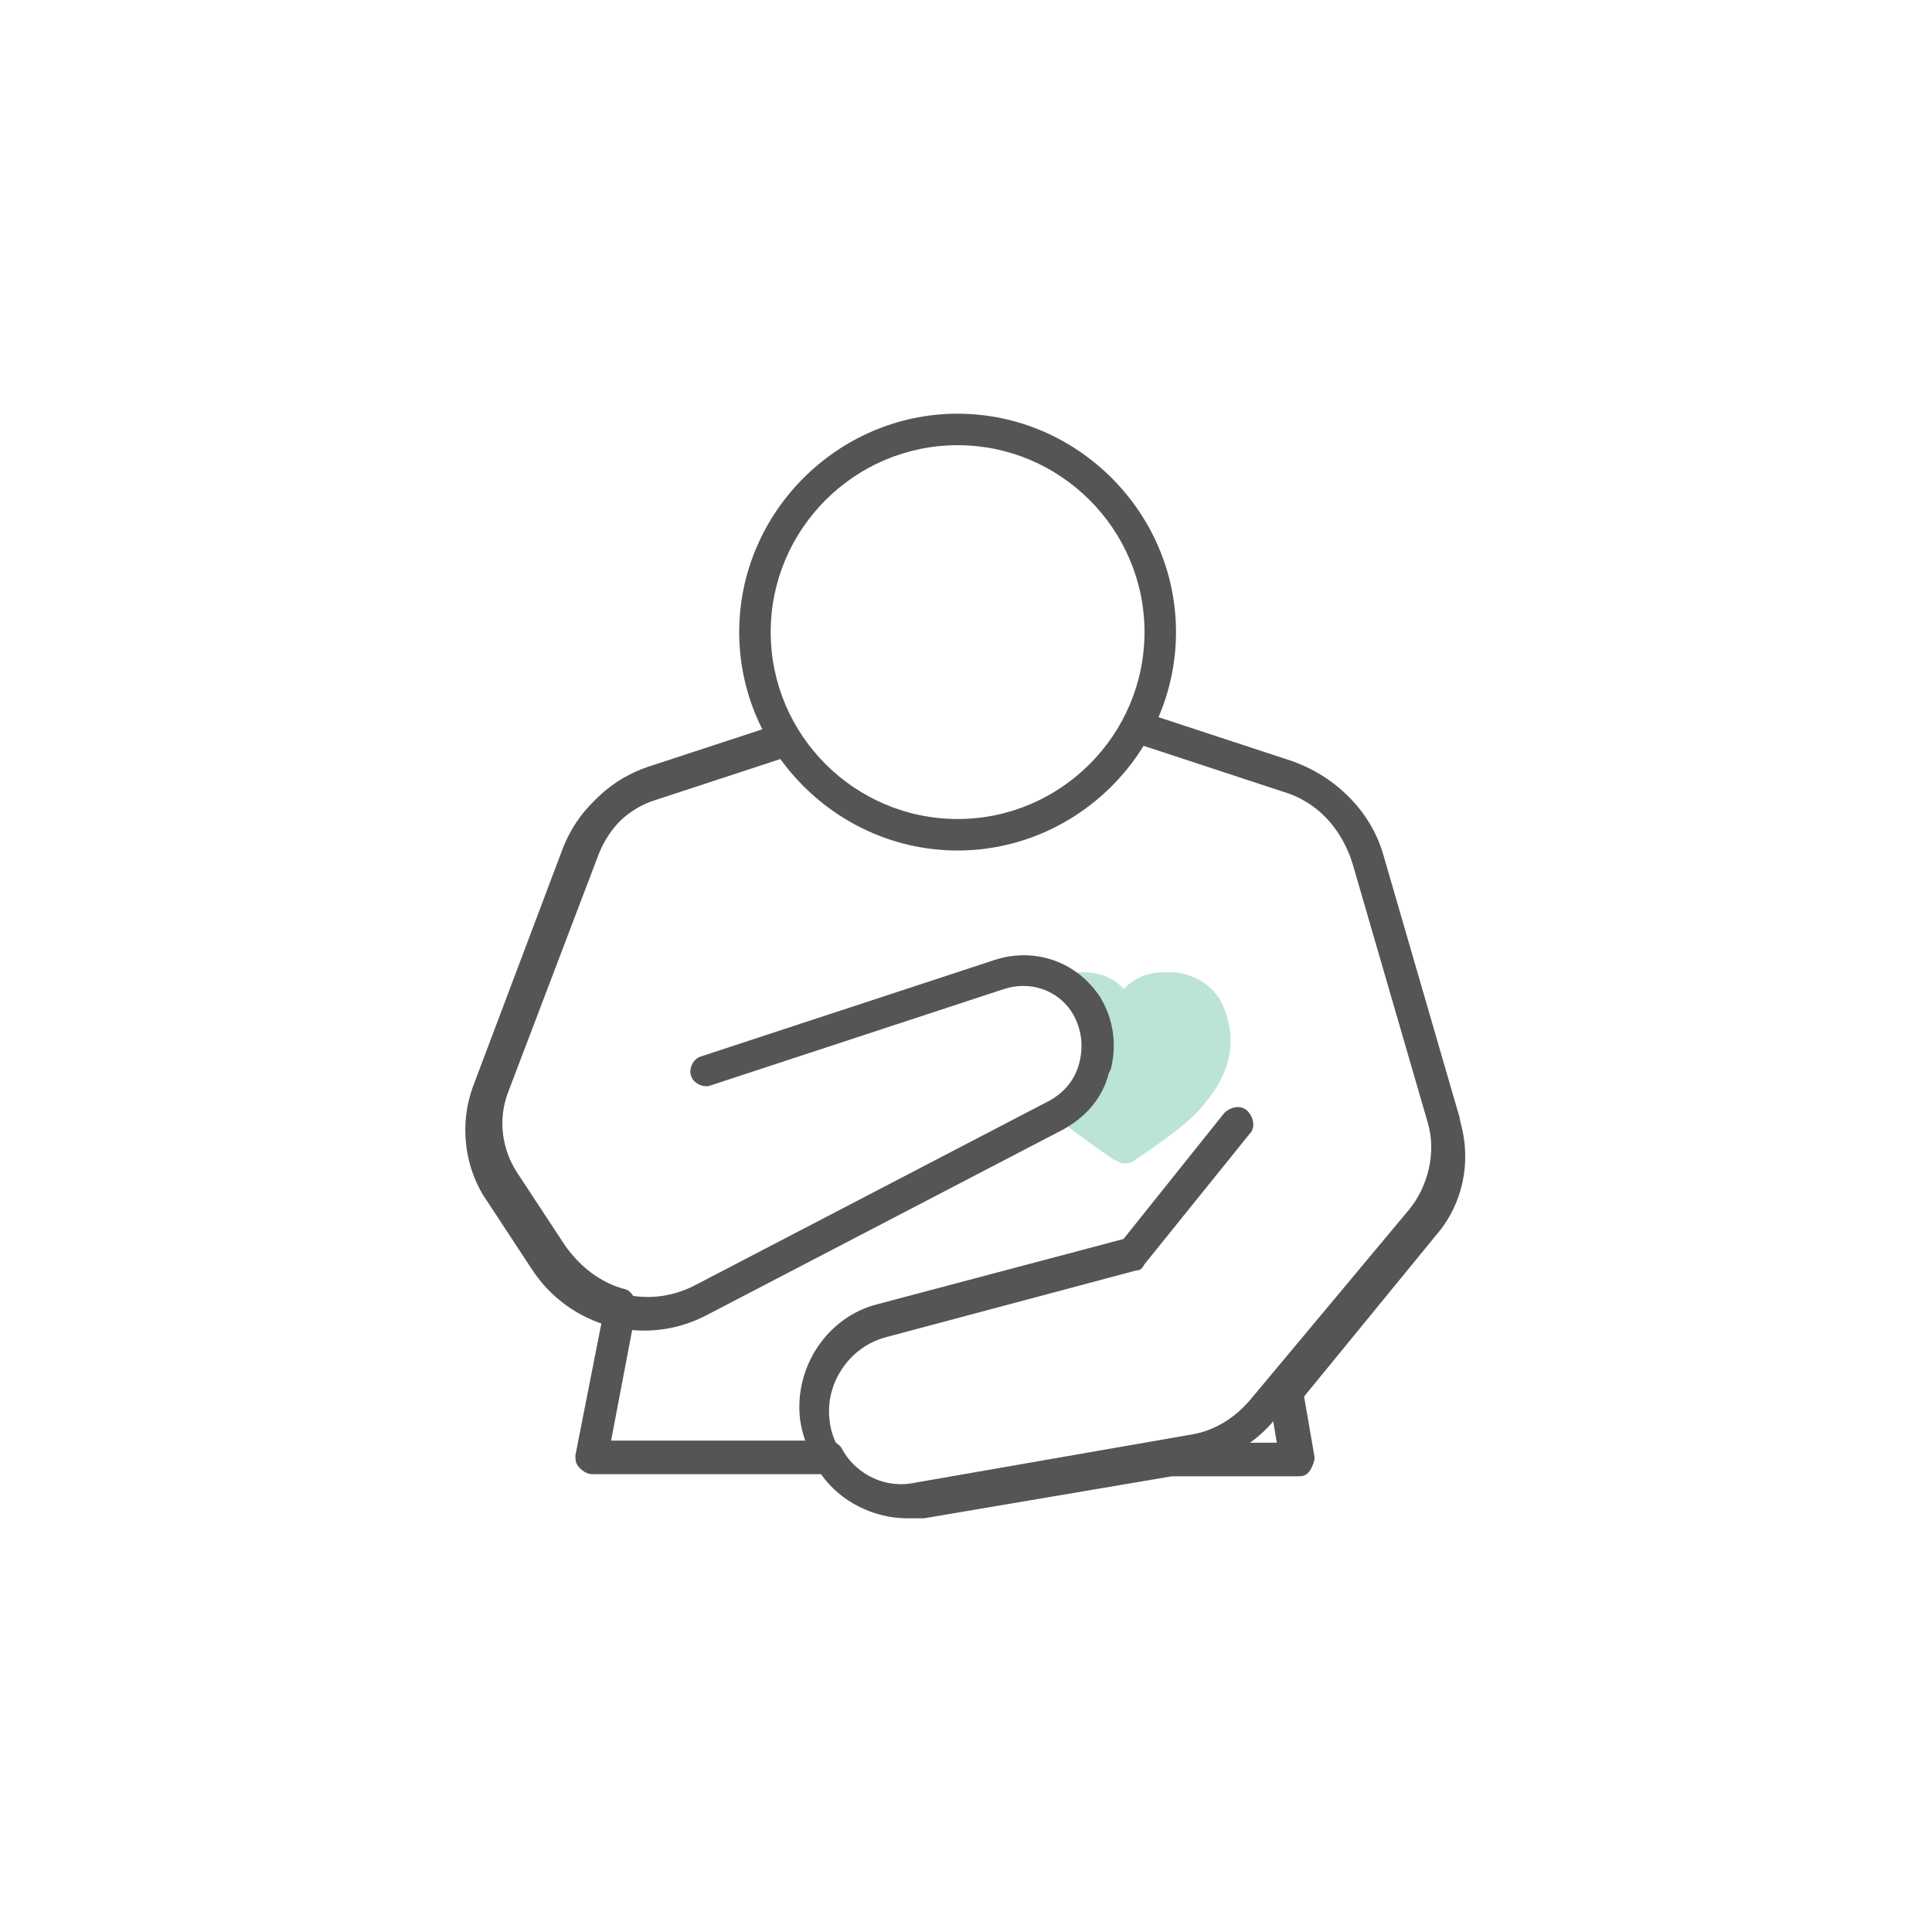
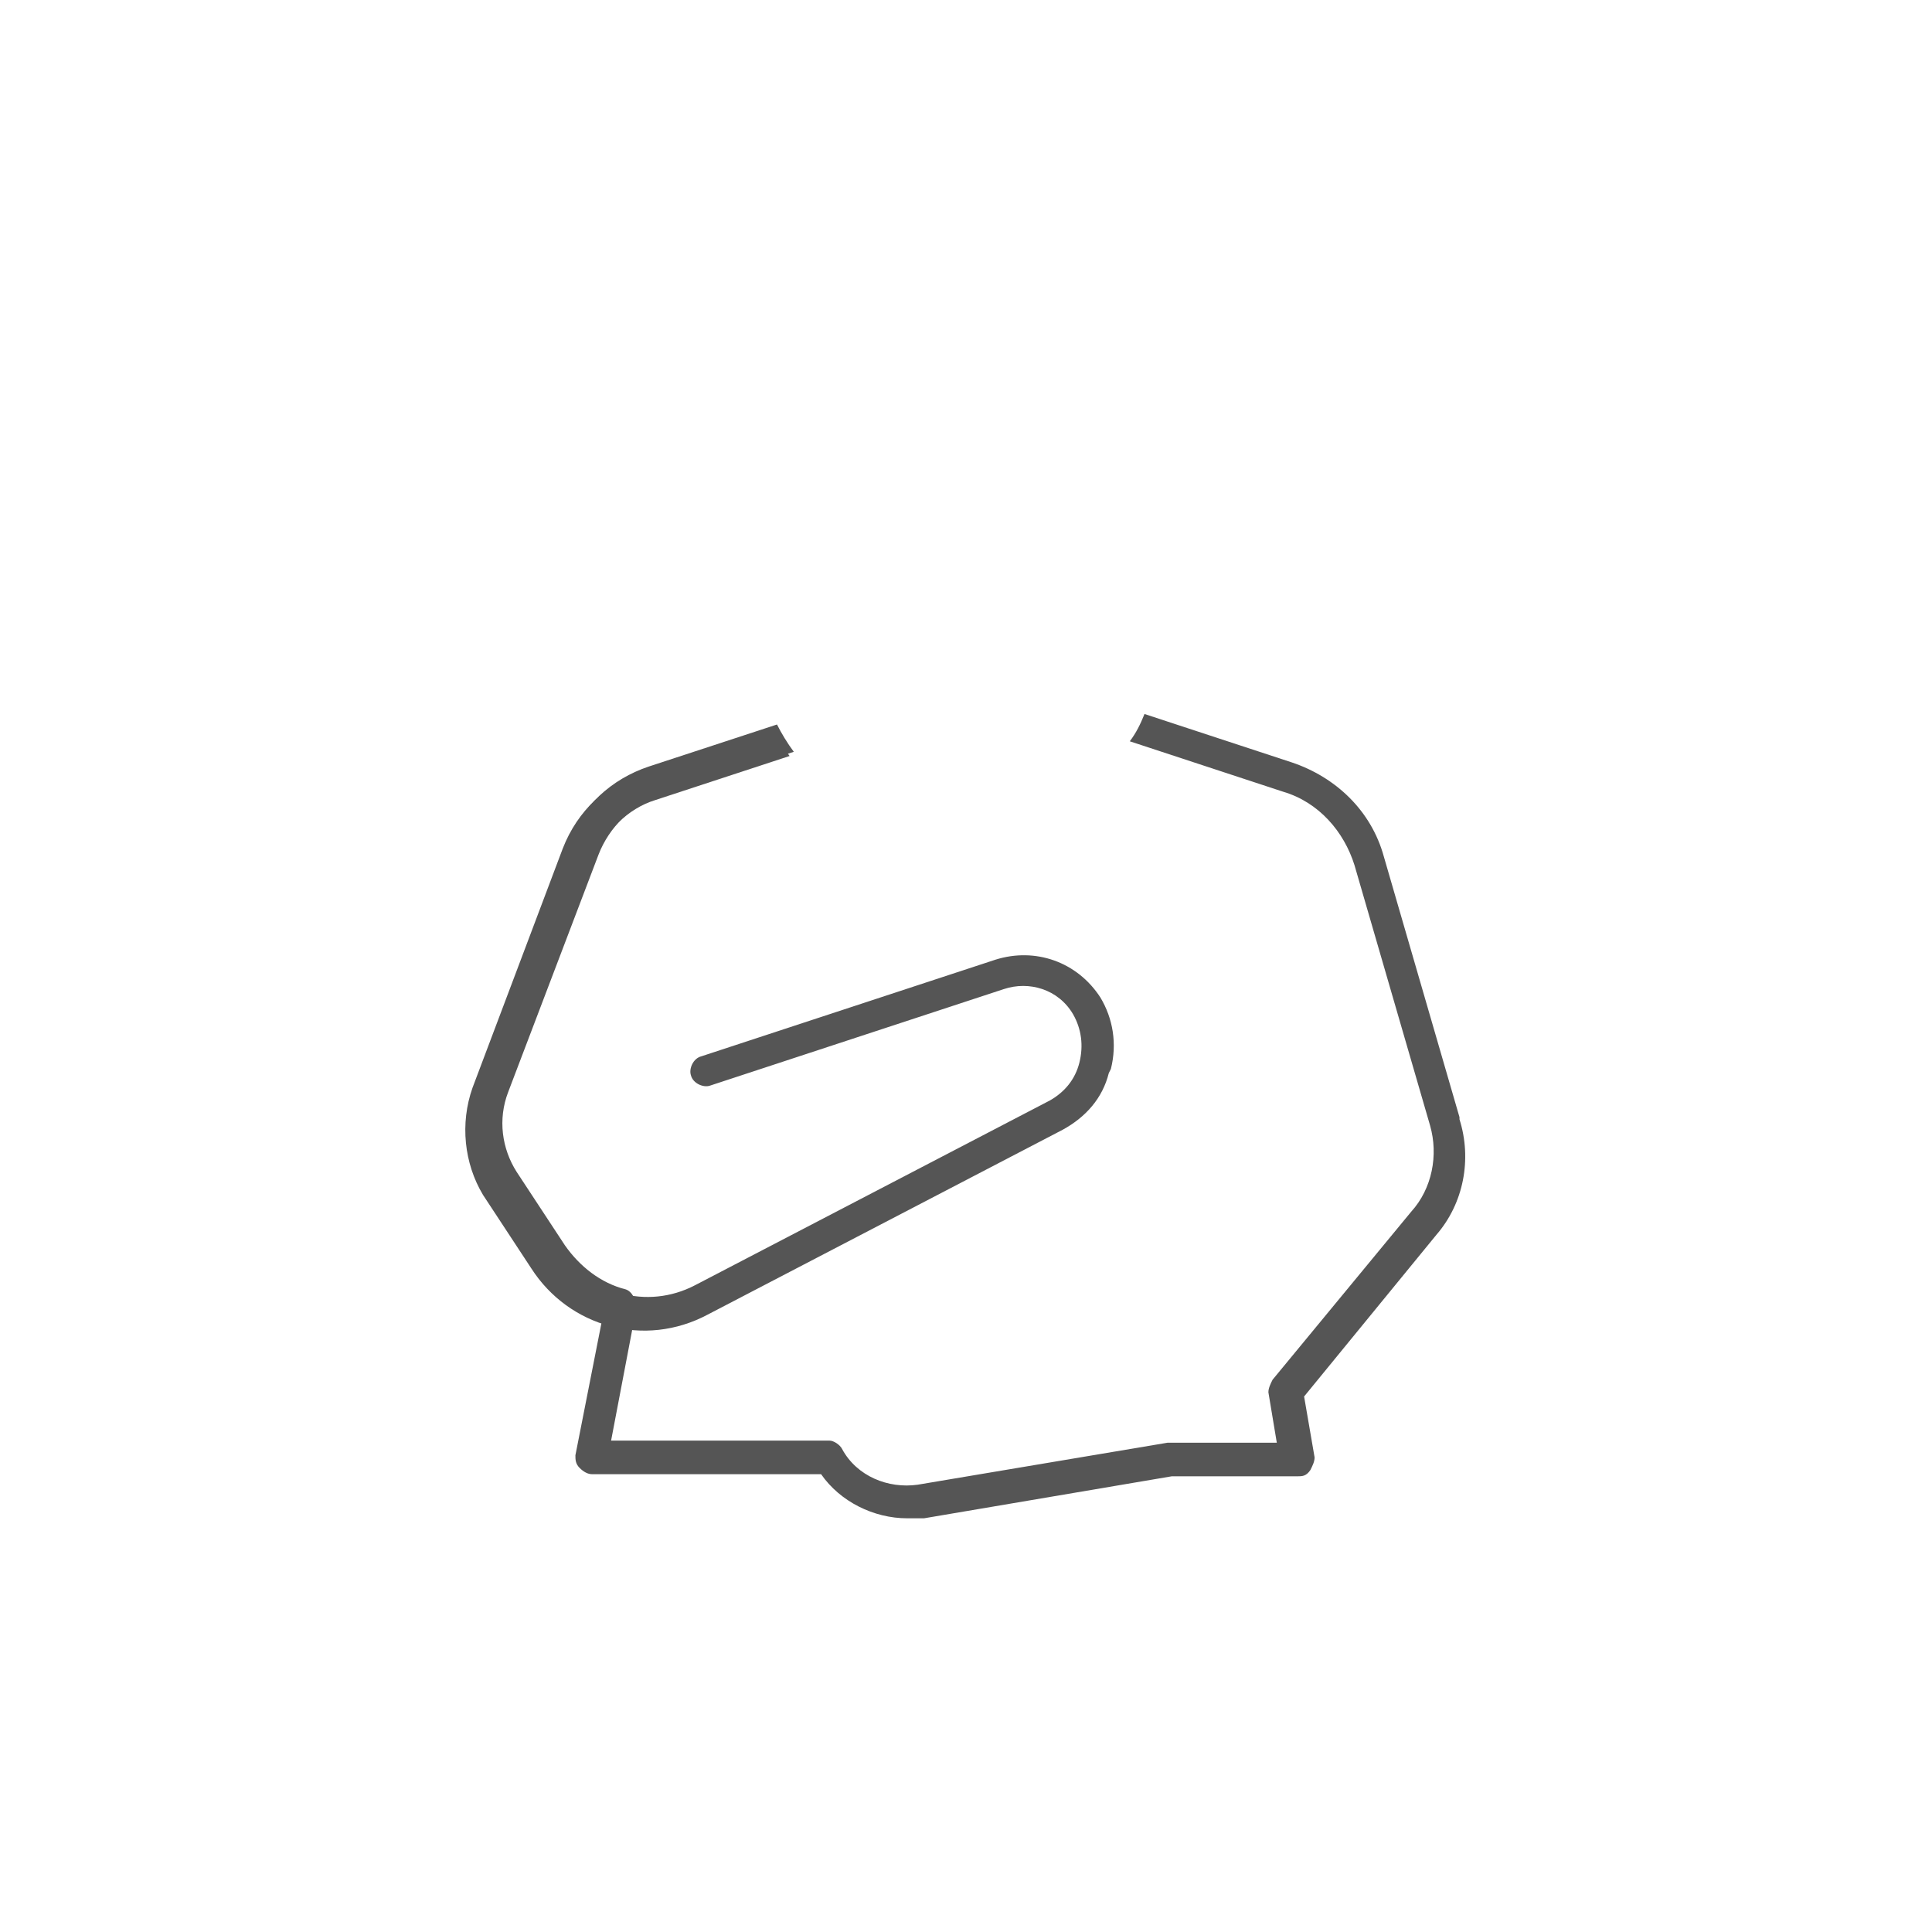
<svg xmlns="http://www.w3.org/2000/svg" id="Layer_2" version="1.1" viewBox="0 0 92 92">
  <defs>
    <style>
      .st0 {
        fill: none;
      }

      .st1 {
        fill: #bbe4d4;
      }

      .st2 {
        fill: #555;
      }
    </style>
  </defs>
-   <path class="st1" d="M58.2,47.8c-.5-1-1.6-1.6-2.8-1.5-.8,0-1.4.3-1.9.8-.4-.5-1.1-.8-1.9-.8-.5,0-.9,0-1.3.2.8.4,1.7,1.4,2,3.5.2,1.4-.8,2.5-2,3.2.7.6,1.7,1.3,2.7,2,.2.1.4.2.5.2s.4,0,.6-.2c1.5-1,2.7-1.9,3.3-2.7,1.6-1.9,1.3-3.6.8-4.7Z" />
-   <rect class="st0" width="92" height="92" rx="7" ry="7" />
  <path class="st2" d="M69.5,53.2l-3.6-12.4c-.6-2.2-2.3-3.8-4.4-4.5l-7-2.3c-.2.5-.4.9-.7,1.3l7.3,2.4c1.7.5,2.9,1.9,3.4,3.5l3.6,12.4c.4,1.4.1,3-.9,4.1l-6.6,8c-.1.2-.2.4-.2.6l.4,2.4h-5.1s0,0-.1,0l-11.9,2c-1.4.2-2.9-.4-3.6-1.7-.1-.2-.4-.4-.6-.4h-10.4l1.2-6.3c0-.4-.2-.8-.5-.9-1.2-.3-2.2-1.1-2.9-2.1l-2.3-3.5c-.7-1.1-.9-2.5-.4-3.8,0,0,0,0,0,0l4.3-11.3c.5-1.3,1.6-2.4,2.9-2.8l6.4-2.1c-.3-.4-.6-.9-.8-1.3l-6.1,2c-1.8.6-3.2,1.9-3.9,3.7l-4.3,11.4s0,0,0,0c-.6,1.7-.4,3.6.6,5.1l2.3,3.5c.7,1.2,1.8,2.1,3.1,2.5l-1.3,6.6c0,.2,0,.4.2.6s.4.3.6.3h10.9c.9,1.3,2.5,2.1,4.1,2.1s.6,0,.8,0l11.8-2h6c.2,0,.4,0,.6-.3.1-.2.2-.4.2-.6l-.5-2.9,6.3-7.7c1.3-1.5,1.7-3.6,1.1-5.5Z" />
  <g>
-     <path class="st2" d="M69.4,53.1l-3.6-12.4c-.6-2.2-2.3-3.8-4.4-4.5l-7-2.3c-.2.5-.4.9-.7,1.3l7.3,2.4c1.7.5,2.9,1.9,3.4,3.5l3.6,12.4c.4,1.4,0,3-.9,4.1l-7.6,9.1c-.7.8-1.6,1.4-2.7,1.6l-13.2,2.3c-.9.2-1.9,0-2.7-.6-.8-.6-1.3-1.4-1.4-2.4-.2-1.7.9-3.4,2.6-3.9l12-3.2c.2,0,.3-.1.4-.3l5-6.2c.3-.3.2-.8-.1-1.1-.3-.3-.8-.2-1.1.1l-4.8,6-11.7,3.1c-2.4.6-4,3-3.7,5.5.2,1.4.9,2.5,2,3.4.9.6,1.9,1,2.9,1s.6,0,.9,0l13.2-2.3c1.4-.2,2.7-1,3.6-2.1l7.6-9.2c1.3-1.5,1.7-3.6,1.1-5.5Z" />
    <path class="st2" d="M52.9,50.9c.3-1.2.1-2.4-.5-3.4-1.1-1.7-3.1-2.4-5-1.8l-14,4.6c-.4.1-.6.6-.5.9.1.4.6.6.9.5l14-4.6c1.2-.4,2.6,0,3.3,1.2.4.7.5,1.5.3,2.3-.2.8-.7,1.4-1.4,1.8l-16.9,8.8c-2.3,1.2-5,.4-6.4-1.7l-2.3-3.5c-.7-1.1-.9-2.5-.4-3.8l4.3-11.3c.5-1.3,1.6-2.4,2.9-2.8l6.4-2.1c-.3-.4-.6-.9-.8-1.3l-6.1,2c-1.8.6-3.2,1.9-3.9,3.7l-4.3,11.4c-.6,1.7-.4,3.6.5,5.1l2.3,3.5c1.8,2.8,5.4,3.8,8.4,2.2l16.9-8.8c1.1-.6,1.9-1.5,2.2-2.7Z" />
  </g>
-   <path class="st2" d="M45.6,40.5c-5.7,0-10.4-4.7-10.4-10.4s4.7-10.4,10.4-10.4,10.4,4.7,10.4,10.4-4.7,10.4-10.4,10.4ZM45.6,21.2c-4.9,0-8.9,4-8.9,8.9s4,8.9,8.9,8.9,8.9-4,8.9-8.9-4-8.9-8.9-8.9Z" />
</svg>